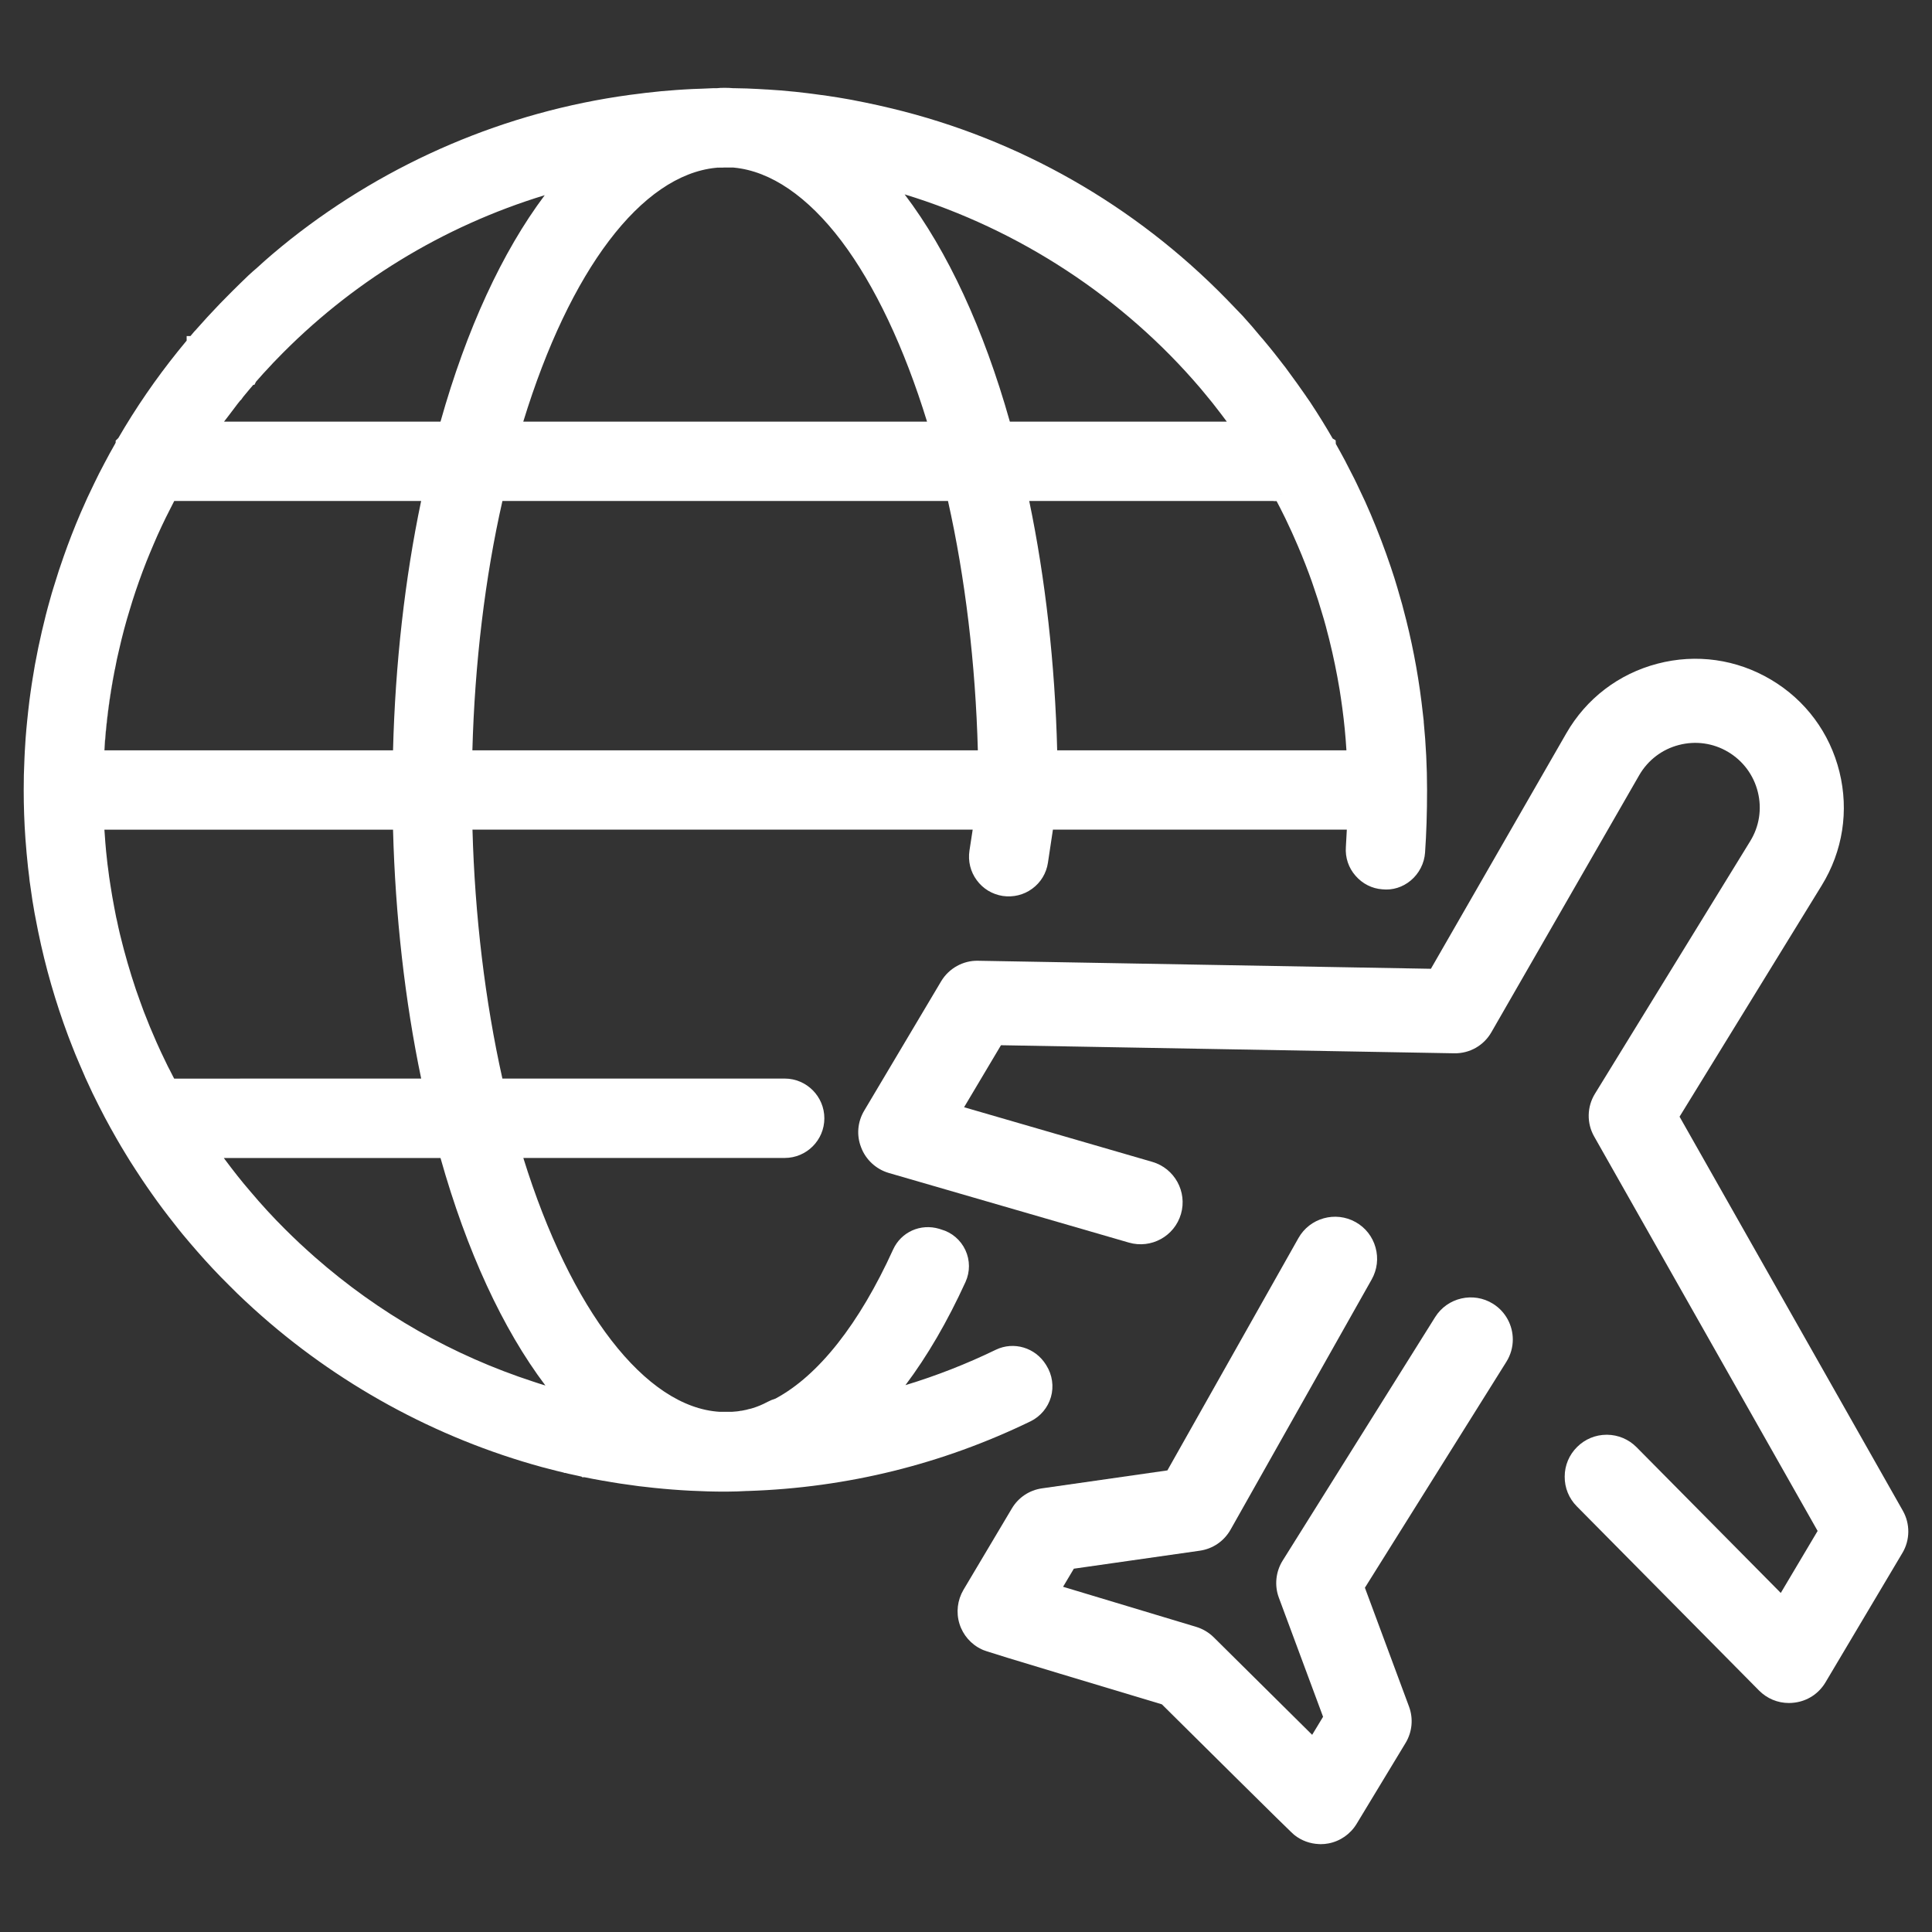
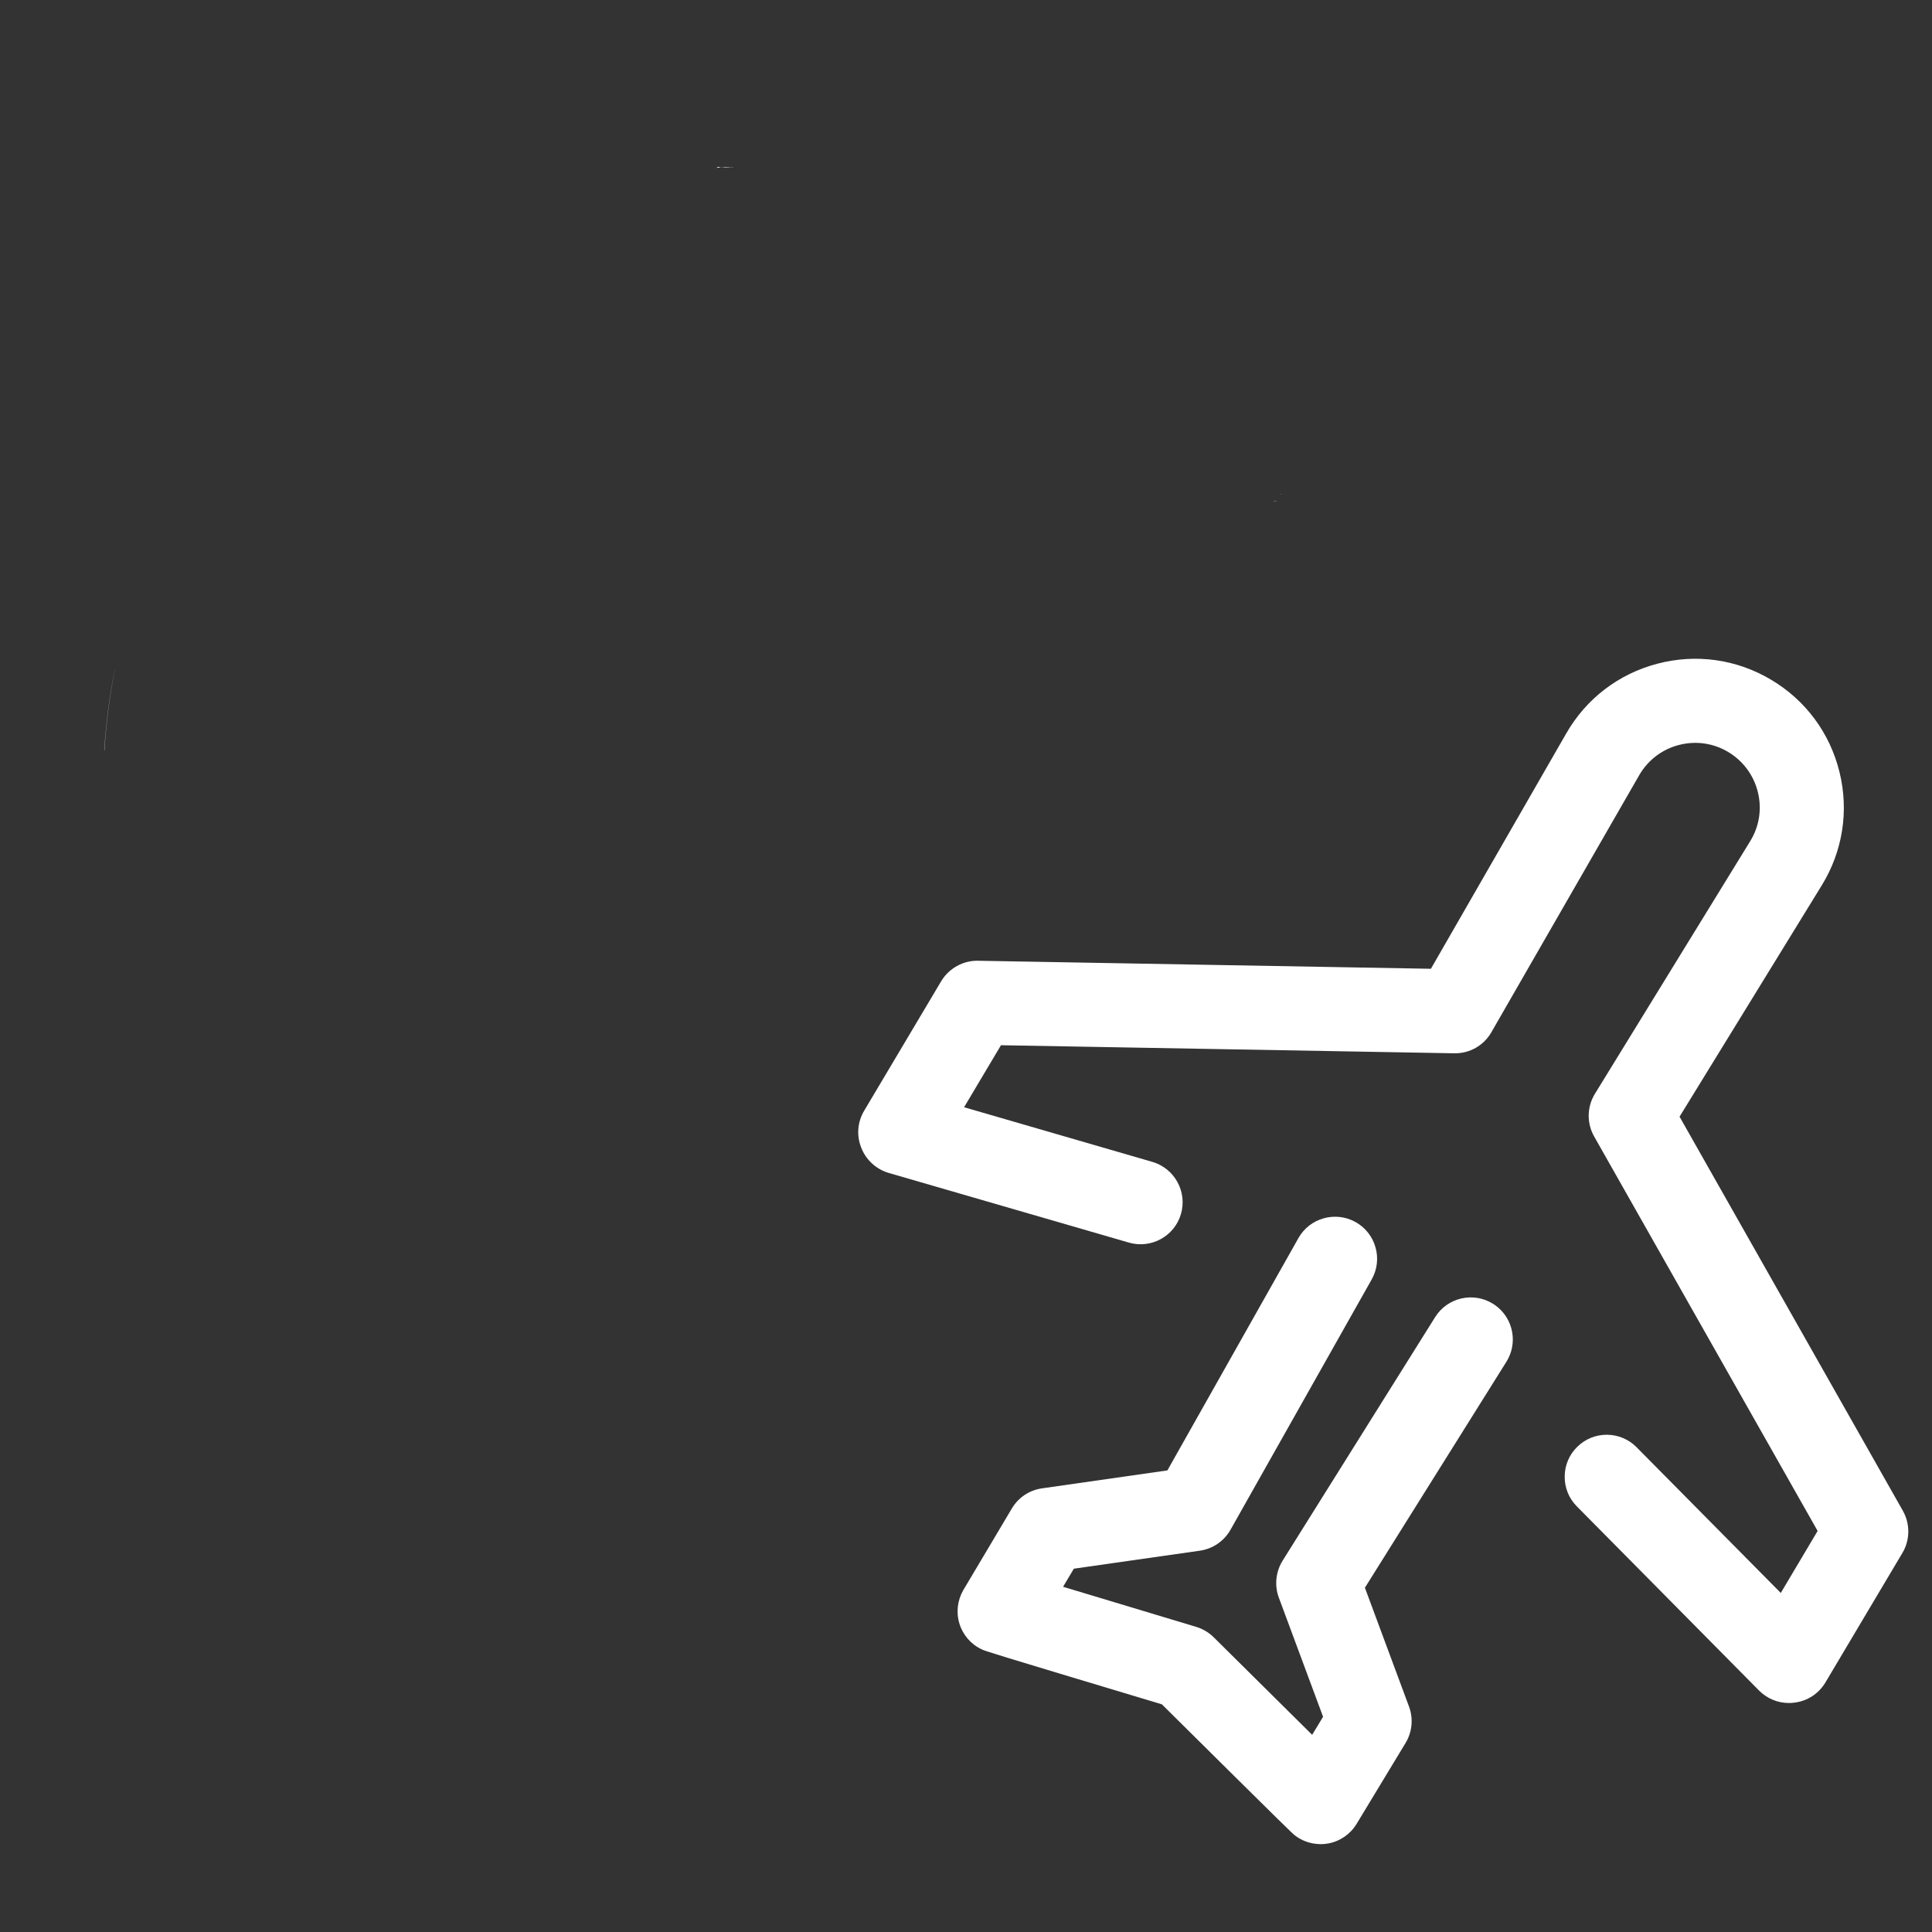
<svg xmlns="http://www.w3.org/2000/svg" id="Camada_1" data-name="Camada 1" viewBox="0 0 406.91 406.91">
  <rect x="0" y="0" width="406.91" height="406.91" fill="#333333" stroke="none" />
  <defs>
    <style>
      .cls-1 {
        fill: #fff;
      }
    </style>
  </defs>
  <g id="Camada_1-2" data-name="Camada 1-2">
    <g>
      <g>
        <g>
          <path class="cls-1" d="M24.17,141.1c-1.09,5.62-1.83,11.31-2.17,16.93h-.04c.36-5.65,1.09-11.32,2.19-16.87l.02-.06Z" />
          <g>
            <path class="cls-1" d="M119.76,295.8c-.12-.02-.22-.05-.34-.07-.02-.01-.05-.01-.07-.02,.14,.03,.28,.06,.41,.09Z" />
            <path class="cls-1" d="M119.07,295.63s-.03,0-.04-.01h.02s.01,0,.02,.01Z" />
            <path class="cls-1" d="M119.42,295.73s-.05-.01-.07-.02c.14,.03,.28,.06,.41,.09-.12-.02-.22-.05-.34-.07Z" />
          </g>
          <path class="cls-1" d="M154.59,35.3h-2.18s-1.17,.01-1.17,.01h-.01v-.06l.23-.06,.09-.02-.09,.05v.08h.95v-.06h.31c.17,.01,.37,.01,.63,.02,.09,0,.26,.01,.51,.02h.6s.03,.01,.03,.01c.03,.01,.07,.01,.1,.01Z" />
        </g>
        <g>
          <g>
            <path class="cls-1" d="M269.75,104.01v.03h.01l.06-.03h-.07Z" />
            <path class="cls-1" d="M154.46,35.29h-.6c-.25-.02-.42-.03-.51-.03-.26-.01-.46-.01-.63-.01h-.31s0,.05,0,.05h2.08s-.03-.01-.03-.01Zm-3-.1v.03l.09-.05-.09,.02Zm118.29,68.82v.03h.01l.06-.03h-.07Zm-1.49,1.5v.03h.61s-.01-.02-.02-.03h-.59Z" />
          </g>
          <g>
            <path class="cls-1" d="M269.75,104.01v.03h.01l.06-.03h-.07Zm0,0v.03h.01l.06-.03h-.07Zm0,0v.03h.01l.06-.03h-.07Z" />
            <path class="cls-1" d="M268.85,105.51s0,.02,.02,.03h-.61v-.03h.59Z" />
            <polygon class="cls-1" points="269.82 104.01 269.76 104.04 269.75 104.04 269.75 104.01 269.82 104.01" />
          </g>
        </g>
        <g>
          <g>
            <path class="cls-1" d="M151.55,35.17l-.09,.05-.06,.03-.14,.07h-.02s-.47,.02-.47,.02c.05-.01,.11-.02,.16-.02l.3-.07,.23-.06,.09-.02Z" />
            <polygon class="cls-1" points="151.55 35.17 151.46 35.22 151.46 35.23 151.4 35.25 151.23 35.29 151.12 35.32 150.93 35.32 151.23 35.25 151.46 35.19 151.55 35.17" />
          </g>
          <g>
            <path class="cls-1" d="M151.46,35.3v-.08l-.06,.03-.17,.04-.11,.03h1.29v-.02h-.95Zm0,0v-.08l.09-.05-.09,.02-.23,.06-.3,.07h1.48v-.02h-.95Zm118.29,68.71v.03h.01l.06-.03h-.07Zm0,0v.03h.01l.06-.03h-.07ZM151.46,35.3v-.08l.09-.05-.09,.02-.23,.06-.3,.07h1.48v-.02h-.95Zm0,0v-.08l.09-.05-.09,.02-.23,.06-.3,.07h1.48v-.02h-.95Zm118.29,68.71v.03h.01l.06-.03h-.07ZM151.46,35.3v-.08l.09-.05-.09,.02-.23,.06-.3,.07h1.48v-.02h-.95Zm118.29,68.71v.03h.01l.06-.03h-.07Zm0,0v.03h.01l.06-.03h-.07ZM151.46,35.3v-.08l.09-.05-.09,.02-.23,.06-.3,.07h1.48v-.02h-.95Z" />
-             <path class="cls-1" d="M299.86,152.09v-.21c-.06-.53-.12-1.07-.18-1.57-.71-6.59-1.88-13.2-3.49-19.64-.53-2.17-1.15-4.44-1.9-6.93-.38-1.28-.84-2.79-1.36-4.29-1.26-3.74-2.68-7.48-4.23-11.13l-.68-1.55c-.09-.21-.19-.43-.31-.7l-.11-.27c-.6-1.31-1.23-2.63-1.84-3.9l-.54-1.11c-.54-1.07-1.08-2.13-1.68-3.27-.03-.06-.06-.11-.1-.2l-.05-.11c-.76-1.41-1.4-2.59-2.04-3.71l-.04-.76-.63-.38c-1.43-2.49-2.98-5-4.6-7.45l-.1-.16c-.09-.13-.18-.26-.27-.39-.07-.09-.14-.19-.25-.36-.08-.12-.16-.23-.24-.34l-.21-.32c-1.19-1.72-2.36-3.35-3.56-4.97l-.87-1.19h-.01c-.07-.08-.13-.16-.19-.24l-1.17-1.51c-.59-.77-1.19-1.51-1.79-2.25l-.9-1.09c-.18-.24-.38-.47-.57-.69l-.25-.27c-1.3-1.59-2.66-3.16-3.98-4.61l-3.41-3.54c-19.35-19.81-43.71-33.69-70.45-40.13-.97-.23-1.94-.46-2.93-.68-.91-.21-1.81-.4-2.72-.58l-.25-.05c-.49-.1-.97-.2-1.43-.28-.7-.15-1.4-.28-2.1-.4l-.12-.02c-.07-.02-.14-.03-.22-.04h-.01c-1.08-.19-2.15-.37-3.22-.52l-.28-.05c-.78-.11-1.54-.22-2.28-.31-.36-.05-.73-.1-1.1-.15l-1.18-.15c-.86-.11-1.7-.2-2.54-.29-2.13-.22-4.02-.37-5.88-.48h-.14c-.57-.04-1.14-.08-1.67-.1-1.73-.1-3.29-.15-4.92-.17h-.38c-1.2-.11-2.65-.11-3.54,0h-.85c-.76,.02-1.52,.06-2.31,.1l-1.96,.07c-1.13,.05-2.25,.13-3.35,.2-2.07,.14-4.21,.34-6.58,.62-.07,.01-.15,.02-.22,.03-.23,.02-.47,.06-.7,.09-.79,.09-1.6,.19-2.39,.3-26,3.54-50.7,14.06-71.42,30.42-2.71,2.16-5.05,4.15-7.1,6.05-1.13,.95-2.25,1.99-3.53,3.27-.55,.53-1.1,1.07-1.59,1.57l-.99,1c-.53,.53-1.05,1.06-1.58,1.6-1.93,2.01-3.55,3.77-5.03,5.46l-.08,.1c-.11,.1-.21,.21-.32,.33l-.18,.21c-.22,.25-.44,.51-.66,.78h-.8v.96c-.39,.47-.79,.94-1.15,1.4l-.7,.86c-4.66,5.79-8.88,11.94-12.55,18.27l-.55,.53v.42c-.06,.11-.1,.19-.13,.26-.02,.04-.05,.09-.07,.13-.69,1.2-1.4,2.5-2.11,3.85-.88,1.64-1.57,3.01-2.17,4.27-.98,1.98-1.95,4.09-2.89,6.27-1.35,3.15-2.56,6.27-3.6,9.25-.65,1.8-1.32,3.86-2.11,6.46-.26,.81-.5,1.65-.73,2.49-.62,2.16-1.2,4.45-1.74,6.79-.52,2.22-.99,4.52-1.46,7.05-.11,.66-.22,1.3-.32,1.92l-.14,.83c-.07,.44-.14,.88-.21,1.31l-.05,.34-.03,.21c-.07,.4-.12,.78-.17,1.16l-.23,1.7c-.18,1.49-.35,2.95-.49,4.4-.13,1.21-.22,2.4-.32,3.62-.06,.91-.12,1.8-.17,2.72l-.07,1.47c0,.19-.02,.38-.02,.54-.1,1.92-.14,3.92-.14,6.12,0,3.46,.12,6.9,.36,10.24,.16,2.17,.34,4.16,.55,6.08,.08,.74,.17,1.47,.27,2.2v.09c.05,.45,.1,.89,.17,1.29,.16,1.12,.31,2.23,.48,3.33,.29,1.83,.62,3.66,.97,5.35,.05,.32,.12,.64,.18,.91l.08,.4c1.52,7.43,3.64,14.77,6.28,21.84l.26,.68c.19,.52,.39,1.04,.59,1.52,.44,1.15,.93,2.35,1.54,3.75,.37,.89,.75,1.77,1.12,2.59l.12,.29c.5,1.09,.99,2.16,1.51,3.26,.87,1.79,1.74,3.49,2.39,4.73,.08,.17,.15,.31,.21,.41l.41,.75c.26,.47,.51,.95,.77,1.42,.4,.72,.81,1.47,1.25,2.22,.65,1.13,1.31,2.26,1.98,3.34,.5,.83,1.27,2.08,2.09,3.32l.06,.09c.45,.7,.91,1.39,1.36,2.07,.64,.96,1.31,1.91,1.96,2.84,1.49,2.13,3.11,4.29,4.94,6.59,.51,.67,1.04,1.32,1.57,1.97,1.02,1.23,2.08,2.47,3.13,3.67,2.08,2.39,4.32,4.78,6.69,7.12,.55,.56,1.1,1.11,1.71,1.7,.99,.96,2.14,2.03,3.5,3.27,17.27,15.66,38.26,27.17,60.73,33.3l3.02,.78c.49,.12,.97,.24,1.45,.35l.17,.08h.2c.47,.13,.95,.24,1.36,.32,.41,.1,.83,.18,1.19,.26,.31,.08,.61,.14,.88,.2l.13,.13h.5c1.21,.24,2.43,.49,3.69,.7l.21,.04s.07,0,.1,0c1.16,.22,2.33,.41,3.5,.59l1.07,.15c.97,.14,1.93,.28,2.93,.41l.18,.02c.07,.01,.15,.02,.21,.02,.11,.02,.23,.03,.34,.04l.28,.03c.58,.07,1.18,.14,1.76,.2l.37,.04c5.09,.53,10.14,.79,15.01,.79h.25c.18,0,.36,0,.49-.01,1.04,0,2.23-.04,3.87-.13h.23c20.81-.69,40.81-5.63,59.46-14.68,2.07-1.02,3.63-2.88,4.27-5.1,.65-2.25,.28-4.69-.95-6.65l-.09-.15c-2.25-3.63-6.79-4.98-10.57-3.16-6.12,2.97-12.5,5.47-19.03,7.45,4.61-6.13,8.86-13.42,12.66-21.75,.96-2.13,.95-4.55-.02-6.66-.99-2.15-2.87-3.75-5.09-4.37l-.42-.14c-3.95-1.18-8.04,.65-9.73,4.36-7.14,15.69-15.71,26.54-24.78,31.4-.57,.17-1.12,.4-1.66,.68-1,.54-2.03,.98-3.08,1.3-.26,.09-.53,.16-.83,.22l-.13,.03c-.31,.1-.58,.16-.84,.2l-.27,.06c-.12,.03-.25,.05-.4,.07h-.11c-.25,.06-.5,.1-.81,.13-.38,.03-.75,.06-1.08,.09h-2.5c-15.65-.92-31.42-21.34-41.39-53.47h55.05c4.61,0,8.35-3.75,8.35-8.35s-3.74-8.37-8.35-8.37h-59.46c-3.64-16.28-5.81-34.35-6.3-52.43h105.35c-.19,1.29-.41,2.76-.68,4.43-.33,2.22,.21,4.42,1.53,6.21,1.31,1.8,3.25,2.98,5.48,3.33,2.23,.32,4.43-.22,6.2-1.52,1.81-1.32,2.99-3.27,3.32-5.48l1.05-6.97h61.9c-.06,1.37-.13,2.56-.2,3.66-.16,2.22,.56,4.38,2.03,6.05,1.46,1.69,3.48,2.71,5.64,2.86,2.16,.23,4.29-.43,6.01-1.87,1.75-1.47,2.85-3.62,3-5.88,.28-4.02,.42-8.33,.42-13.18s-.24-9.56-.7-14.29Zm-31.01-46.58s0,.02,.02,.03c.25,.47,.49,.93,.7,1.34l.04,.08c.05,.1,.1,.21,.15,.3,.16,.34,.33,.67,.5,1l.45,.9c.3,.63,.6,1.27,.92,1.96,.16,.33,.31,.67,.47,1.01l.39,.88c1.17,2.61,2.24,5.23,3.19,7.79,.44,1.17,.79,2.17,1.12,3.19,.59,1.69,1.09,3.26,1.55,4.85,.17,.53,.33,1.07,.49,1.63l.11,.4c.21,.68,.38,1.39,.58,2.17,.13,.47,.25,.94,.37,1.41l.11,.45c.81,3.25,1.53,6.74,2.13,10.34,.21,1.29,.39,2.58,.57,3.87,.4,2.97,.69,5.96,.87,8.92h-60.92c-.46-18.12-2.49-36.21-5.89-52.52h52.08Zm.97-1.5l-.06,.03h-.01v-.03h.07ZM150.77,35.34s.11-.02,.16-.02l.3-.07,.23-.06,.09-.02-.09,.05v.08h.95v-.06h.31c.17,.01,.37,.01,.63,.02,.09,0,.26,.01,.51,.02h.6s.03,.01,.03,.01c.03,.01,.07,.01,.1,.01,7.72,.74,15.54,6.08,22.64,15.47,7,9.28,13.21,22.4,18.02,38.03H110.21c9.81-31.96,24.89-51.88,40.56-53.46ZM47.41,88.51l.11-.14c.21-.26,.42-.53,.61-.79l1.83-2.42c.19-.25,.39-.5,.6-.76,.04-.05,.08-.1,.12-.14h.06l.45-.63s.06-.07,.12-.15c.37-.47,.76-.94,1.16-1.4,.3-.35,.59-.69,.88-1.03h.24s.32-.64,.32-.64c.93-1.08,1.94-2.2,3.04-3.35,.38-.42,.78-.85,1.22-1.29,15.59-16.18,35.07-28.1,56.56-34.66-8.95,11.93-16.49,28.28-21.95,47.69H47.19c.07-.1,.14-.2,.22-.29Zm-23.26,52.65l.02-.06v-.05s.05-.15,.05-.15c.26-1.44,.54-2.75,.88-4.13,.67-2.95,1.39-5.64,2.19-8.23,.2-.67,.4-1.34,.62-2.03,.86-2.71,1.82-5.41,2.94-8.26,.22-.55,.44-1.11,.69-1.69,.26-.64,.53-1.29,.83-1.97,.49-1.18,1.06-2.43,1.72-3.84,.55-1.16,1.11-2.31,1.71-3.47,.29-.58,.58-1.16,.9-1.77h52c-3.42,16.29-5.46,34.37-5.92,52.52H21.96c.36-5.65,1.09-11.32,2.19-16.87Zm12.53,86.01c-.07-.14-.15-.28-.22-.42l-.81-1.59c-.04-.06-.08-.13-.11-.2l-.23-.45c-.46-.93-.92-1.88-1.36-2.83-.34-.72-.66-1.44-.98-2.15-.94-2.11-1.85-4.31-2.7-6.53-.25-.66-.49-1.32-.73-2-.62-1.65-1.23-3.48-1.84-5.43-.57-1.84-1.11-3.69-1.6-5.53-.09-.36-.19-.72-.28-1.08l-.59-2.34c-.22-.92-.41-1.82-.59-2.68l-.18-.77h0c-.13-.65-.26-1.3-.38-1.96-.31-1.6-.58-3.19-.82-4.75-.19-1.17-.36-2.36-.5-3.57-.09-.59-.16-1.17-.22-1.79-.07-.59-.13-1.19-.19-1.77l-.16-1.81c-.08-.93-.14-1.85-.2-2.78h60.79c.47,18.03,2.51,36.08,5.93,52.43H36.68Zm78.19,64.64c-.86-.26-1.69-.52-2.48-.79-17.05-5.55-32.55-14.38-46.07-26.25-1.04-.92-1.97-1.76-2.85-2.58l-.31-.28c-.07-.08-.15-.15-.23-.22l-.08-.08c-.84-.78-1.73-1.65-2.8-2.71-2.54-2.52-4.99-5.19-7.32-7.96-.95-1.1-1.86-2.2-2.72-3.29-.93-1.18-1.83-2.35-2.66-3.47-.06-.09-.13-.19-.2-.28h45.63c5.51,19.56,13.09,35.99,22.09,47.91Zm-15.38-133.78c.5-18.38,2.68-36.48,6.33-52.52h93.84c3.63,16.18,5.8,34.27,6.29,52.52H99.49Zm113.2-69.23c-5.51-19.52-13.11-35.94-22.16-47.86,24.05,7.34,46.03,21.71,62.32,40.86l1.02,1.23c.2,.24,.4,.48,.63,.77,.54,.64,1.05,1.28,1.59,1.99,.76,.97,1.53,1.98,2.29,3.01h-45.69Z" />
          </g>
        </g>
      </g>
      <g>
        <path class="cls-1" d="M400.68,327.07l-16.21,27.27c-1.41,2.36-3.78,3.92-6.51,4.26-.39,.05-.78,.08-1.18,.08h-.01c-2.38,0-4.61-.94-6.29-2.63l-38.37-38.78c-1.67-1.68-2.58-3.91-2.56-6.28,0-2.36,.94-4.58,2.62-6.24,1.67-1.66,3.88-2.57,6.23-2.57h.05c2.36,.02,4.58,.95,6.24,2.63l30.37,30.69,7.76-13.06-47.06-83.07c-1.6-2.81-1.53-6.26,.16-9.01l32.69-53.18c1.93-3.12,2.5-6.81,1.62-10.36-.88-3.56-3.1-6.56-6.26-8.45-3.14-1.87-6.84-2.39-10.39-1.46-3.54,.92-6.51,3.19-8.35,6.38l-31.12,54.11c-1.6,2.8-4.58,4.5-7.83,4.44l-95.46-1.7-7.77,13.06,39.65,11.51c4.69,1.37,7.39,6.29,6.03,10.97-1.36,4.69-6.28,7.39-10.97,6.03l-50.58-14.67c-2.68-.79-4.85-2.8-5.82-5.4-.99-2.52-.76-5.34,.65-7.71l16.21-27.26c1.64-2.74,4.65-4.4,7.78-4.32l95.37,1.69,28.51-49.58c4.21-7.33,11.03-12.54,19.21-14.68,8.17-2.14,16.67-.94,23.93,3.38,7.26,4.31,12.37,11.2,14.4,19.42,2.02,8.2,.7,16.68-3.73,23.89l-29.95,48.72,47.03,83c1.56,2.75,1.53,6.16-.09,8.88Z" />
        <path class="cls-1" d="M317.27,286.81l-29.8,47.59,9.29,25.03c.94,2.54,.68,5.33-.72,7.66l-10.32,17.05c-1.31,2.16-3.48,3.66-5.95,4.12-.53,.1-1.08,.15-1.63,.15l-.4-.02c-1.82-.08-3.59-.72-5.02-1.83-.55-.43-.83-.65-28.01-27.6-36.95-11.1-37.18-11.21-37.94-11.58-2.26-1.05-3.97-3.03-4.7-5.41-.73-2.37-.42-4.96,.84-7.11l10.2-17.15c1.37-2.31,3.68-3.86,6.35-4.24l26.41-3.78,27.6-48.93c2.39-4.25,7.81-5.75,12.06-3.36,2.06,1.16,3.55,3.06,4.18,5.34,.64,2.27,.35,4.66-.81,6.73l-29.73,52.71c-1.37,2.41-3.72,4.02-6.46,4.42l-26.54,3.79-2.27,3.81c8.15,2.47,19.41,5.86,28.02,8.44,1.37,.41,2.65,1.16,3.69,2.18,6.38,6.34,14.72,14.6,20.75,20.56l2.3-3.8-9.32-25.1c-.95-2.55-.65-5.46,.8-7.78l32.12-51.29c2.58-4.14,8.06-5.4,12.2-2.81,2.68,1.68,4.16,4.57,4.16,7.52,0,1.61-.44,3.23-1.35,4.69Z" />
      </g>
    </g>
  </g>
</svg>